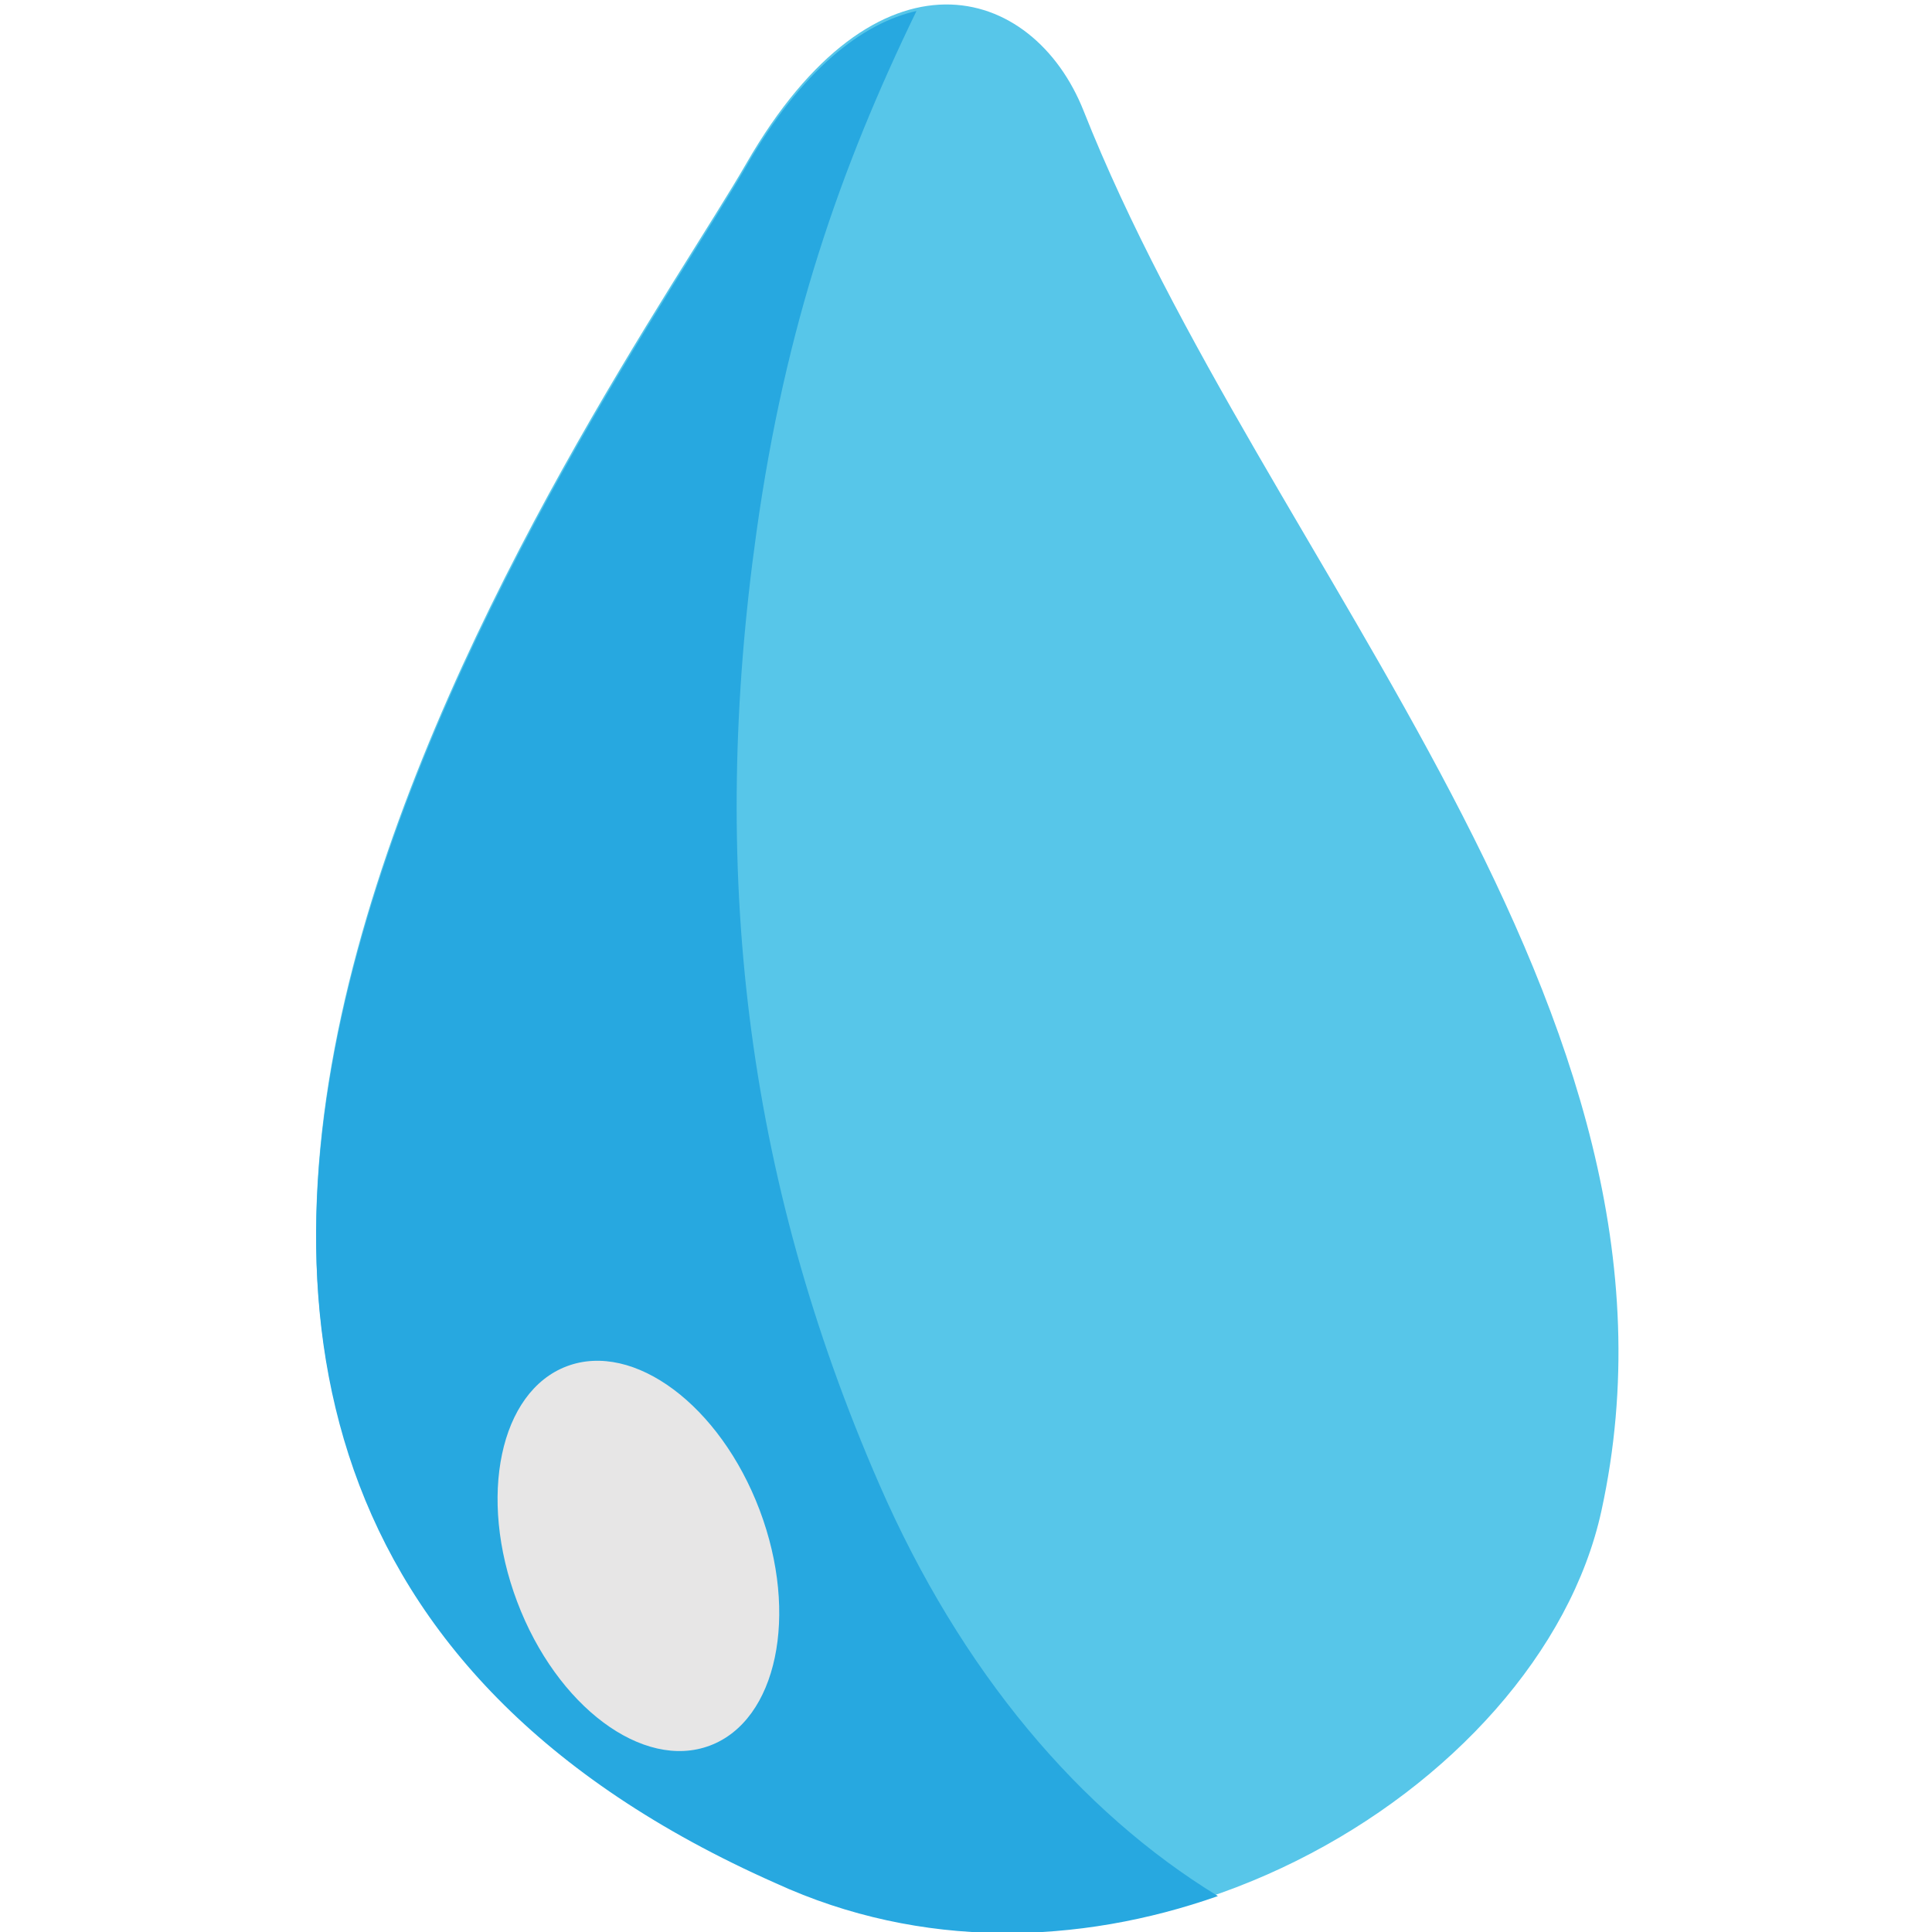
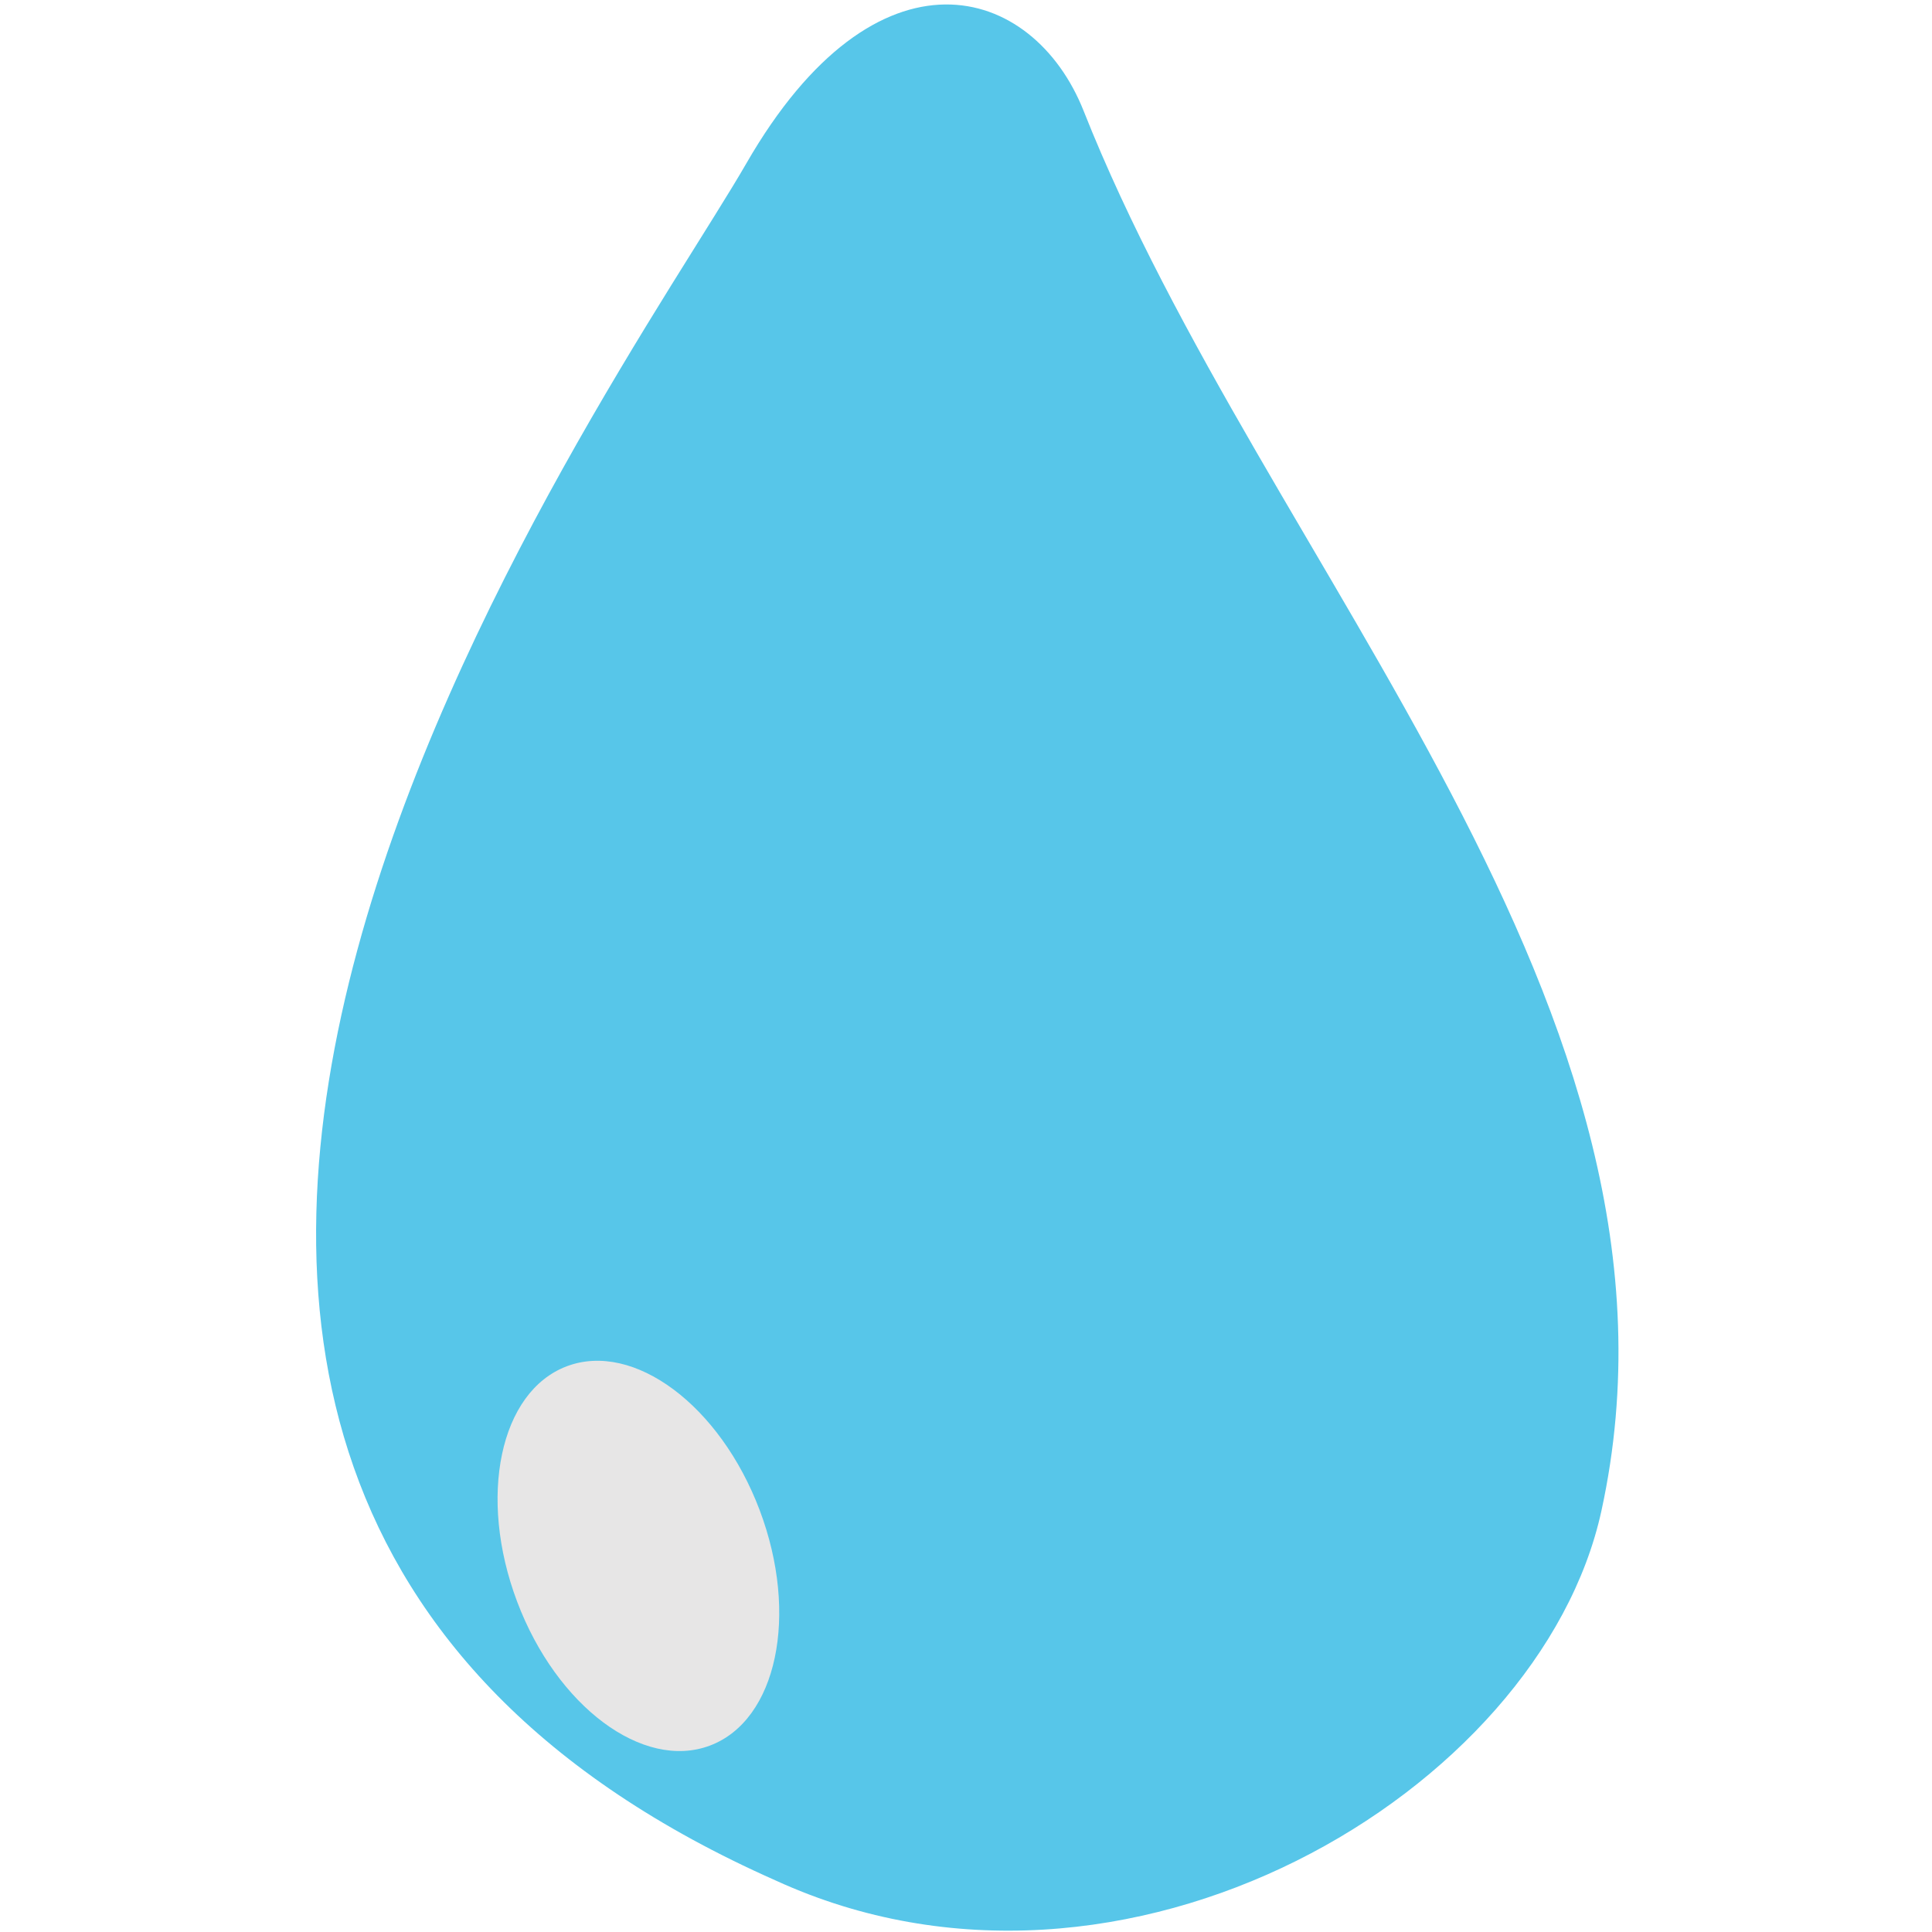
<svg xmlns="http://www.w3.org/2000/svg" xmlns:ns1="http://sodipodi.sourceforge.net/DTD/sodipodi-0.dtd" xmlns:ns2="http://www.inkscape.org/namespaces/inkscape" version="1.1" id="Layer_1" ns1:docname="1F4A7.svg" ns2:version="0.48.5 r10040" x="0px" y="0px" width="64px" height="64px" viewBox="0 0 64 64" enable-background="new 0 0 64 64" xml:space="preserve" ns2:export-filename="D:\TESTINGEMOJI\SVGTEST\1F4A7.png" ns2:export-xdpi="90" ns2:export-ydpi="90">
  <defs id="defs3086" />
  <ns1:namedview ns2:cy="32" ns2:cx="32" ns2:zoom="8.53125" showgrid="false" guidetolerance="10" gridtolerance="10" objecttolerance="10" bordercolor="#666666" pagecolor="#ffffff" borderopacity="1" id="namedview16296" ns2:window-height="733" ns2:window-width="1031" ns2:pageshadow="2" ns2:pageopacity="0" ns2:current-layer="Layer_1" ns2:window-maximized="0" ns2:window-y="238" ns2:window-x="553">
	</ns1:namedview>
  <path fill="#57C6E9" d="M35.898,3.677c-1.674-4.227-6.857-5.764-11.178,1.742s-30.354,42.994,0.976,56.875  c11.538,5.292,25.322-2.938,27.353-12.245C56.676,33.438,41.888,18.798,35.898,3.677z" id="path3080" />
-   <path fill="#27A8E0" d="M29.13,49.176c-4.486-10.282-5.621-20.48-4.072-31.542c0.959-6.857,2.777-12.064,5.302-17.271  c-1.813,0.411-3.804,1.955-5.639,5.146c-4.32,7.506-30.354,42.994,0.976,56.875c4.835,2.218,10.056,2.04,14.648,0.426  C35.777,60.016,31.838,55.382,29.13,49.176z" id="path3082" />
  <ellipse transform="matrix(-0.935 0.353 -0.353 -0.935 59.079 92.267)" fill="#E7E6E6" cx="21.114" cy="51.528" rx="4.296" ry="6.719" id="ellipse3084" />
</svg>